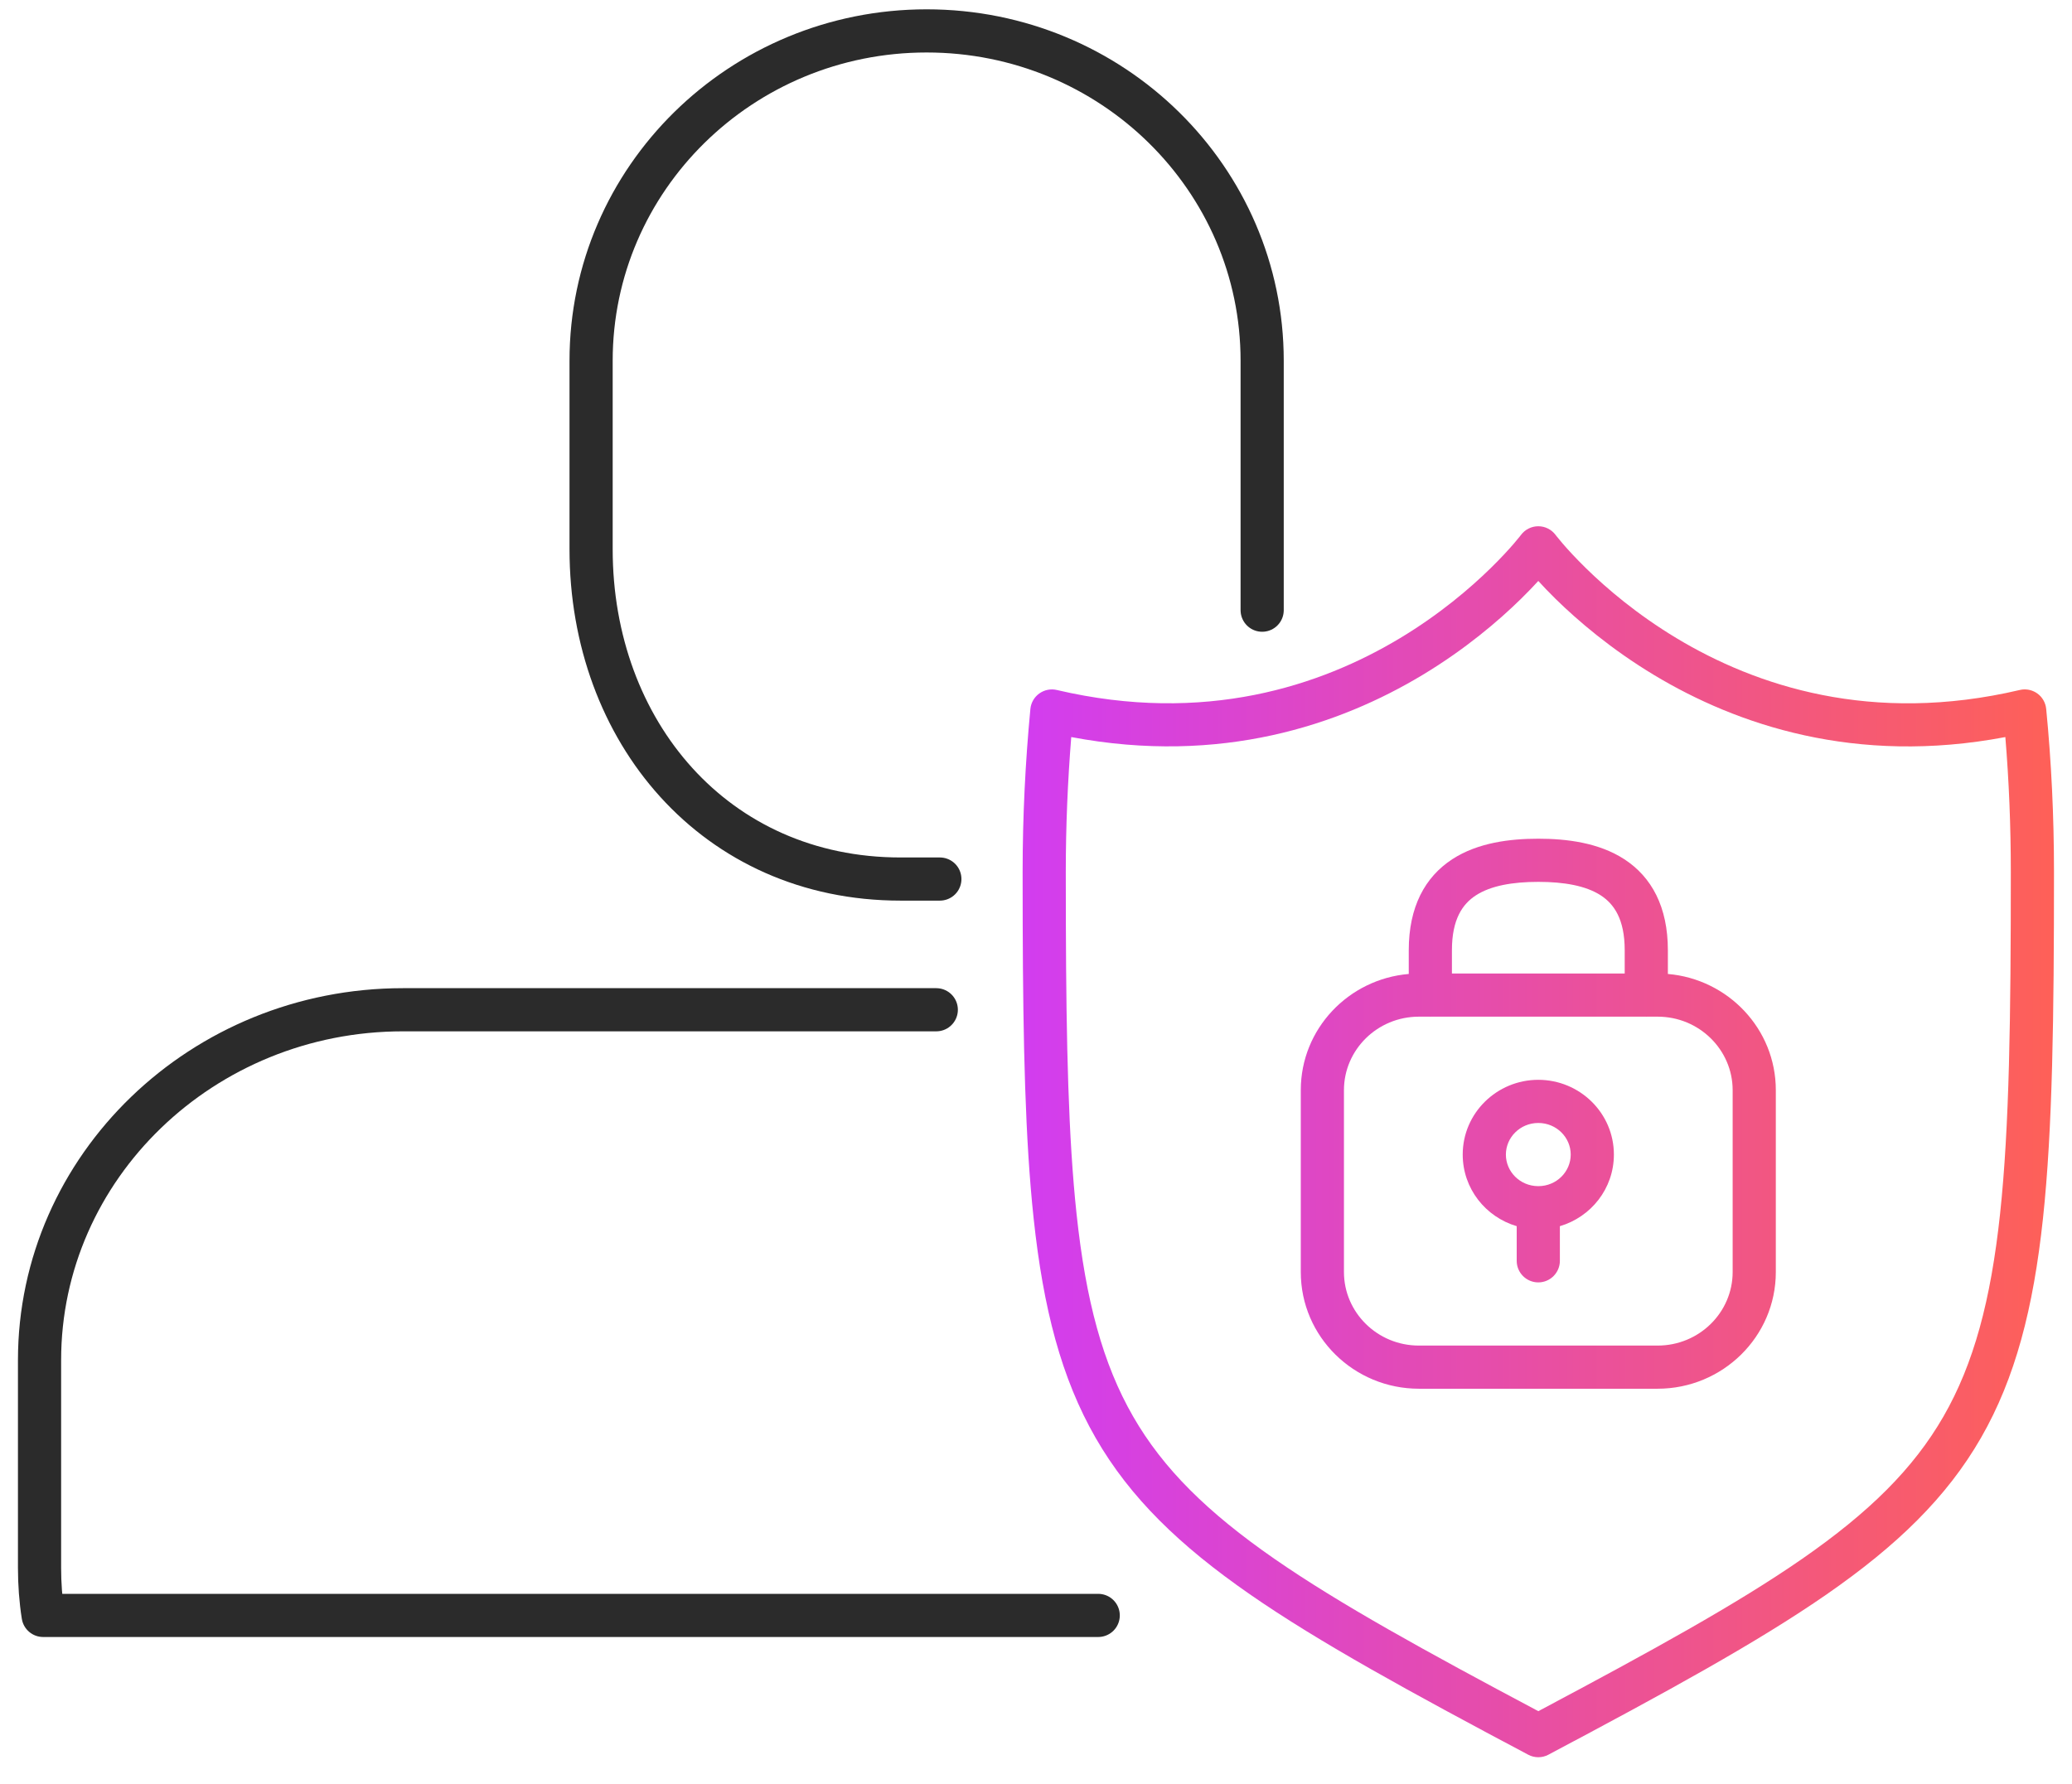
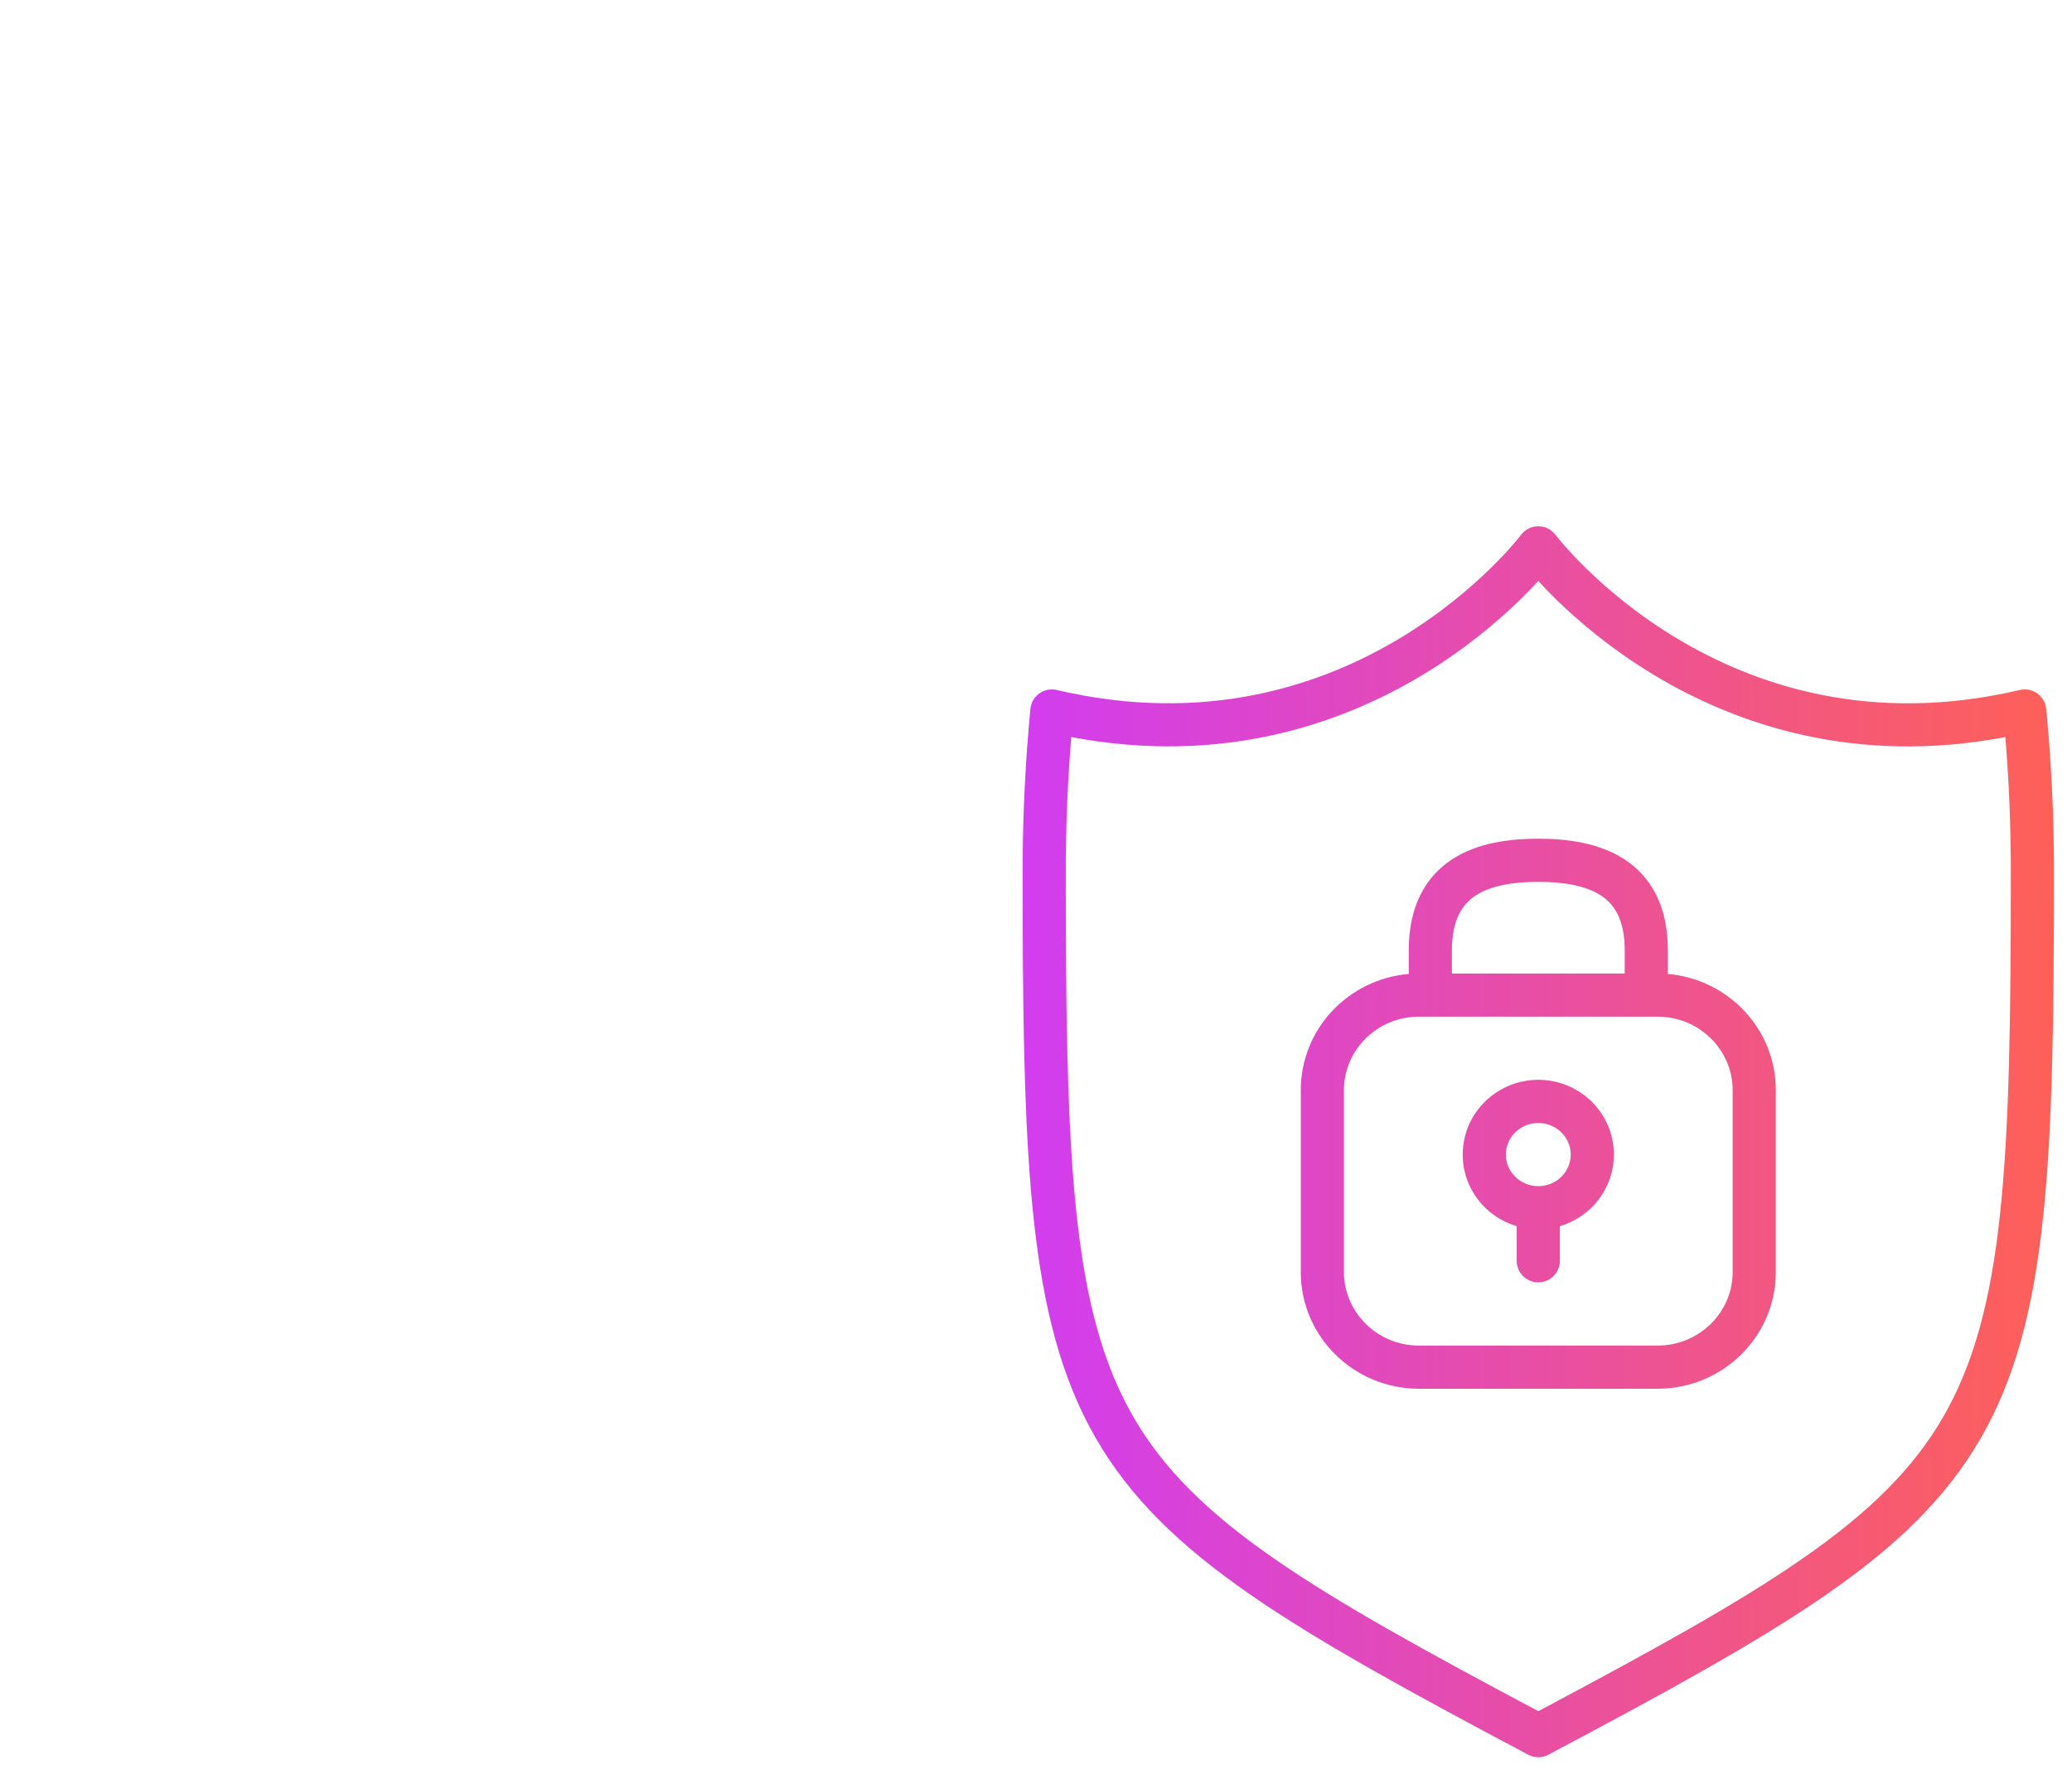
<svg xmlns="http://www.w3.org/2000/svg" width="72" height="62" viewBox="0 0 72 62" fill="none">
-   <path d="M32.659 30.553H31.291C24.851 30.553 20.54 25.419 20.54 19.089V12.539C20.54 6.207 25.761 1.074 32.2 1.074C38.64 1.074 43.859 6.207 43.859 12.539V21.208" stroke="#2B2B2B" stroke-width="1.5" stroke-miterlimit="10" stroke-linecap="round" stroke-linejoin="round" />
-   <path d="M38.162 56.147H1.499C1.415 55.618 1.374 55.05 1.374 54.501V47.275C1.374 40.558 7.035 35.096 14 35.096H32.535" stroke="#2B2B2B" stroke-width="1.5" stroke-miterlimit="10" stroke-linecap="round" stroke-linejoin="round" />
  <path d="M53.454 18.291C53.689 18.291 53.912 18.402 54.053 18.59L54.055 18.592C54.057 18.594 54.06 18.6 54.065 18.606C54.075 18.618 54.09 18.637 54.111 18.663C54.153 18.716 54.219 18.796 54.307 18.899C54.484 19.104 54.752 19.398 55.107 19.746C55.819 20.444 56.879 21.351 58.259 22.182C61.012 23.838 65.038 25.191 70.185 23.982L70.264 23.967C70.45 23.944 70.64 23.992 70.794 24.102C70.969 24.227 71.082 24.424 71.103 24.639C71.284 26.482 71.374 28.374 71.374 30.308C71.374 35.333 71.326 39.221 70.992 42.345C70.657 45.476 70.03 47.899 68.837 49.975C67.641 52.054 65.912 53.724 63.48 55.411C61.059 57.09 57.897 58.817 53.806 60.988C53.587 61.105 53.323 61.105 53.103 60.988C49.013 58.817 45.851 57.091 43.43 55.412C40.999 53.726 39.27 52.058 38.074 49.979C36.88 47.903 36.253 45.481 35.918 42.349C35.625 39.615 35.552 36.296 35.538 32.141L35.535 30.308C35.535 28.372 35.63 26.476 35.805 24.64C35.826 24.425 35.939 24.229 36.115 24.103C36.291 23.977 36.513 23.932 36.723 23.982C41.871 25.189 45.898 23.835 48.65 22.18C50.03 21.35 51.088 20.443 51.8 19.746C52.156 19.398 52.424 19.103 52.601 18.899C52.689 18.796 52.755 18.716 52.797 18.663C52.819 18.637 52.834 18.617 52.843 18.605C52.848 18.599 52.851 18.594 52.853 18.592L52.854 18.59V18.591C52.996 18.402 53.218 18.291 53.454 18.291ZM53.454 20.192C53.286 20.375 53.086 20.587 52.85 20.817C52.074 21.578 50.923 22.562 49.422 23.465C46.565 25.183 42.434 26.603 37.225 25.618C37.102 27.146 37.035 28.714 37.035 30.308L37.038 32.141C37.052 36.287 37.125 39.536 37.409 42.189C37.732 45.213 38.324 47.406 39.374 49.231C40.421 51.051 41.961 52.568 44.285 54.18C46.553 55.752 49.525 57.386 53.455 59.475C57.384 57.386 60.358 55.752 62.626 54.179C64.949 52.567 66.489 51.049 67.536 49.228C68.585 47.403 69.177 45.209 69.501 42.186C69.825 39.154 69.874 35.345 69.874 30.308C69.874 28.712 69.81 27.147 69.684 25.618C64.476 26.606 60.344 25.186 57.486 23.467C55.985 22.564 54.835 21.579 54.058 20.819C53.822 20.587 53.621 20.375 53.454 20.192ZM53.455 29.151C54.436 29.151 55.554 29.287 56.443 29.864C57.394 30.483 57.957 31.522 57.957 33.026V33.852C60.047 34.03 61.708 35.76 61.708 37.891V44.212C61.708 46.464 59.854 48.268 57.6 48.268H49.306C47.051 48.268 45.201 46.464 45.201 44.212V37.891C45.201 35.76 46.861 34.029 48.953 33.852V33.026C48.953 31.522 49.515 30.483 50.465 29.864C51.354 29.286 52.472 29.151 53.455 29.151ZM49.306 35.336C47.858 35.336 46.701 36.491 46.701 37.891V44.212C46.701 45.613 47.858 46.768 49.306 46.768H57.6C59.049 46.768 60.208 45.613 60.208 44.212V37.891C60.208 36.491 59.049 35.336 57.6 35.336H57.226C57.22 35.336 57.213 35.337 57.207 35.337C57.2 35.337 57.194 35.336 57.187 35.336H49.722C49.716 35.336 49.709 35.337 49.703 35.337C49.696 35.337 49.69 35.336 49.683 35.336H49.306ZM53.455 37.531C54.896 37.532 56.081 38.686 56.081 40.129C56.081 41.314 55.284 42.3 54.204 42.618V43.822C54.204 44.236 53.868 44.572 53.454 44.572C53.04 44.572 52.704 44.236 52.704 43.822V42.618C51.625 42.3 50.828 41.314 50.828 40.129C50.828 38.684 52.017 37.531 53.455 37.531ZM53.455 39.031C52.822 39.031 52.328 39.535 52.328 40.129C52.328 40.722 52.816 41.221 53.444 41.227H53.464C54.092 41.222 54.581 40.723 54.581 40.129C54.581 39.534 54.088 39.032 53.455 39.031ZM53.455 30.651C52.56 30.651 51.802 30.784 51.284 31.121C50.828 31.418 50.453 31.942 50.453 33.026V33.836H56.457V33.026C56.457 31.942 56.082 31.418 55.626 31.121C55.107 30.784 54.348 30.651 53.455 30.651Z" fill="url(#paint0_linear_732_15)" />
  <defs>
    <linearGradient id="paint0_linear_732_15" x1="34.761" y1="39.684" x2="72.148" y2="39.684" gradientUnits="userSpaceOnUse">
      <stop stop-color="#D13CF3" />
      <stop offset="1" stop-color="#FF6154" />
    </linearGradient>
  </defs>
</svg>